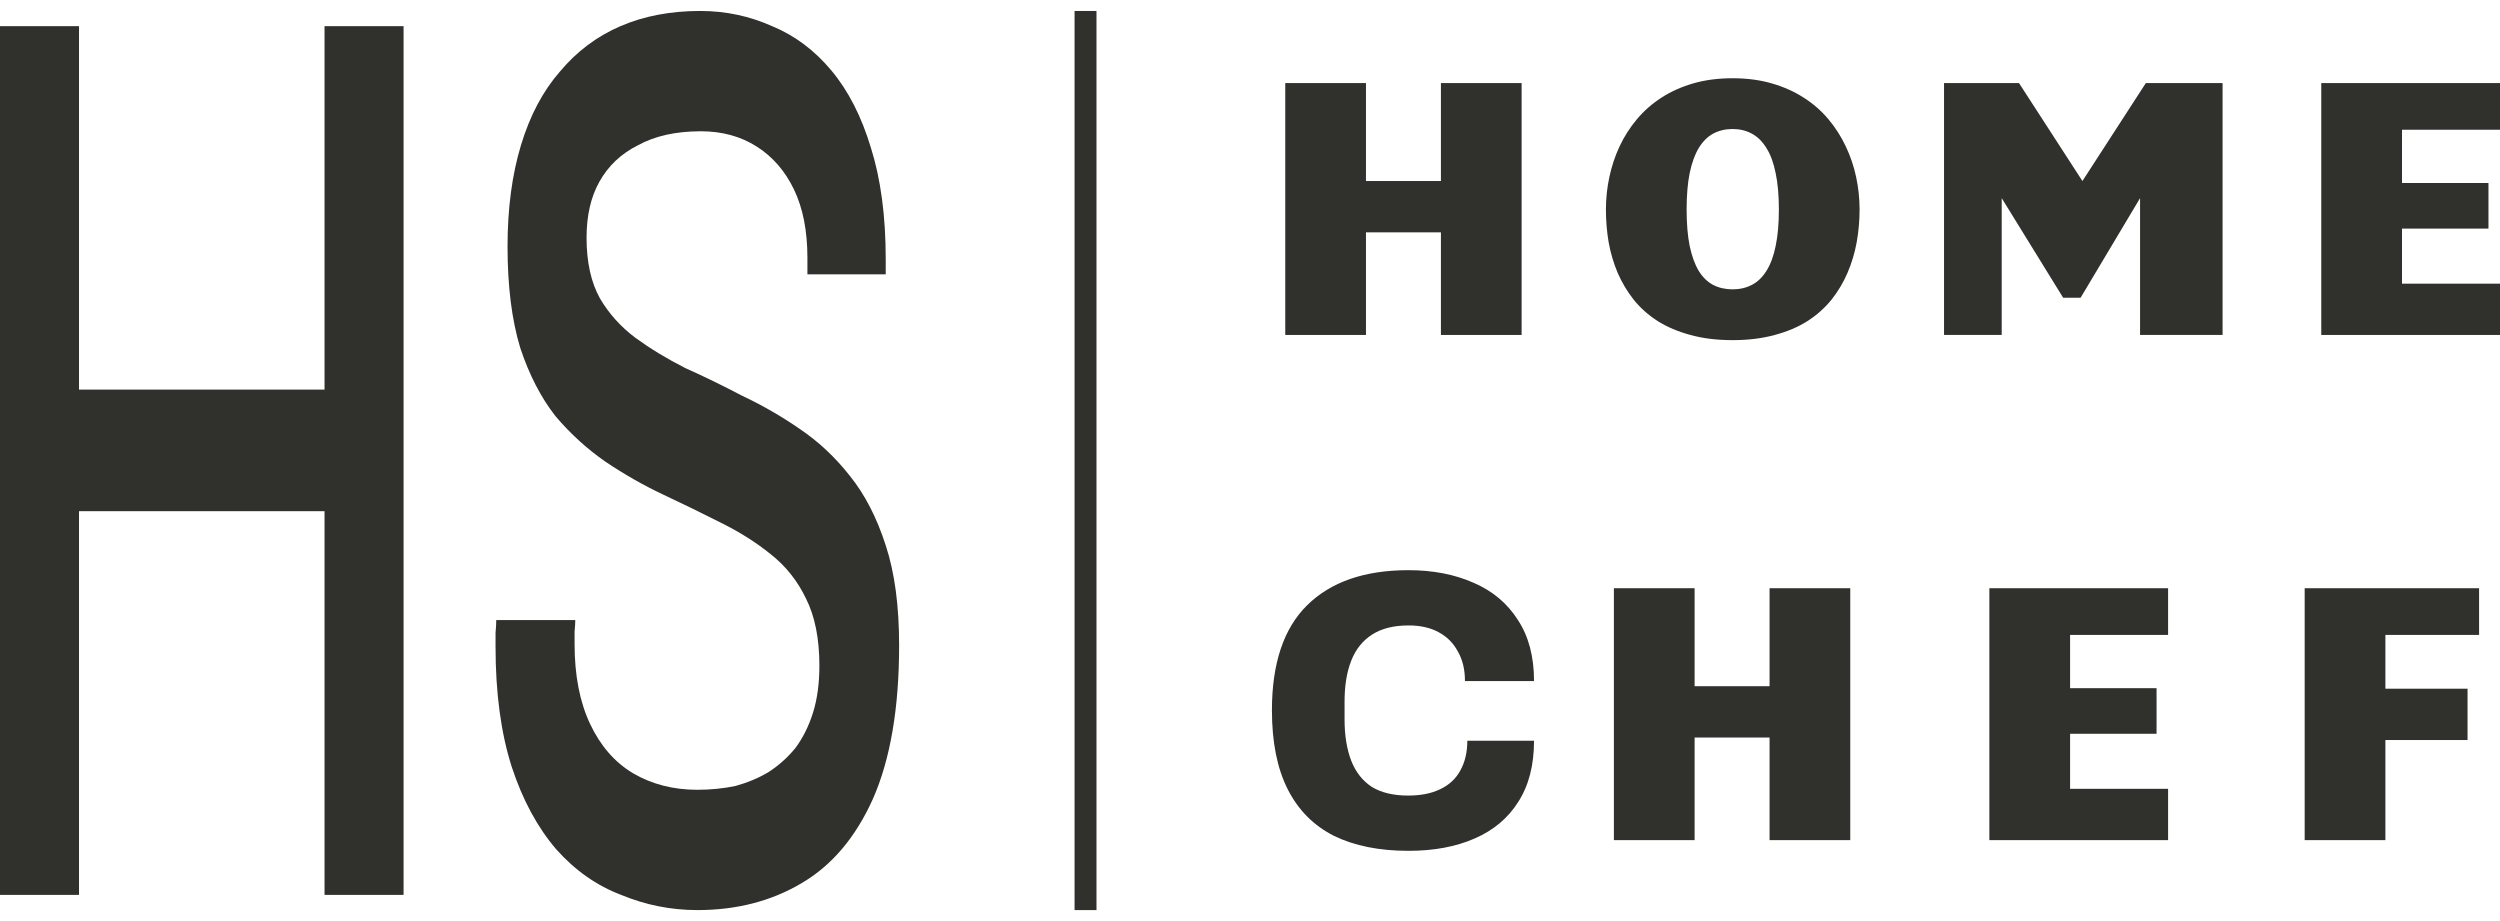
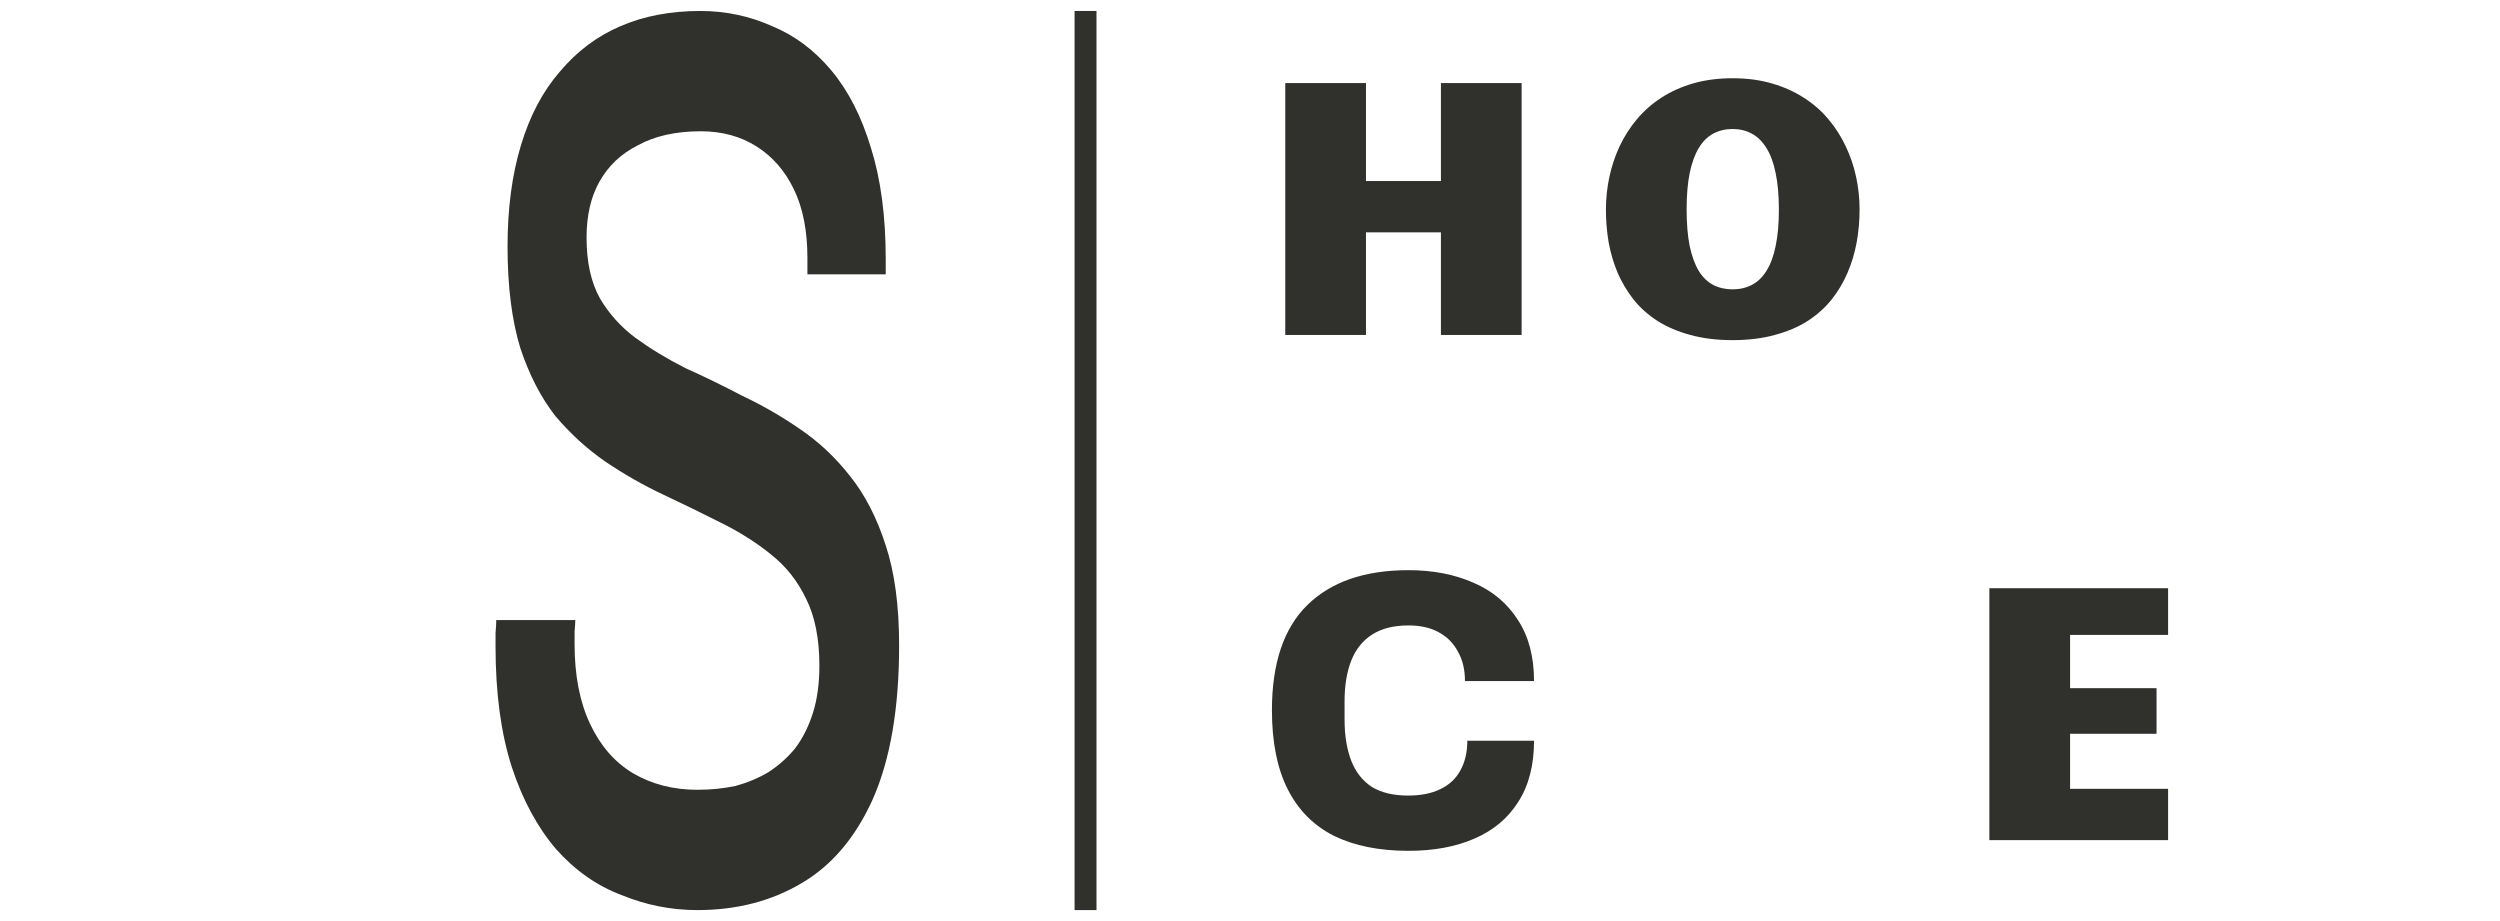
<svg xmlns="http://www.w3.org/2000/svg" width="114" height="42" viewBox="0 0 114 42" fill="none">
  <line x1="49.5" y1="0.5" x2="49.5" y2="41.5" stroke="#30312C" />
-   <path d="M0 40.807V1.193H3.603V17.766H14.799V1.193H18.403V40.807H14.799V23.31H3.603V40.807H0Z" fill="#30312C" />
  <path d="M31.799 41.5C30.598 41.5 29.439 41.269 28.324 40.807C27.209 40.384 26.222 39.691 25.364 38.728C24.506 37.727 23.831 36.476 23.337 34.975C22.844 33.435 22.597 31.606 22.597 29.489C22.597 29.258 22.597 29.046 22.597 28.854C22.619 28.622 22.629 28.43 22.629 28.276H26.233C26.233 28.392 26.222 28.565 26.201 28.796C26.201 29.027 26.201 29.219 26.201 29.373C26.201 30.798 26.436 32.01 26.908 33.011C27.38 34.012 28.034 34.763 28.871 35.263C29.729 35.764 30.705 36.014 31.799 36.014C32.399 36.014 32.978 35.956 33.536 35.841C34.094 35.687 34.598 35.475 35.048 35.206C35.52 34.898 35.927 34.532 36.271 34.108C36.614 33.647 36.882 33.108 37.075 32.492C37.268 31.876 37.364 31.163 37.364 30.355C37.364 29.123 37.161 28.103 36.753 27.294C36.367 26.486 35.831 25.812 35.145 25.273C34.48 24.734 33.718 24.253 32.86 23.83C32.024 23.406 31.155 22.983 30.254 22.559C29.354 22.136 28.474 21.635 27.616 21.058C26.78 20.48 26.018 19.787 25.332 18.979C24.667 18.132 24.131 17.093 23.723 15.861C23.337 14.59 23.144 13.05 23.144 11.241C23.144 9.508 23.348 7.969 23.756 6.621C24.163 5.274 24.753 4.157 25.525 3.272C26.297 2.348 27.219 1.655 28.292 1.193C29.364 0.731 30.576 0.5 31.927 0.5C33.086 0.5 34.179 0.731 35.209 1.193C36.238 1.616 37.139 2.29 37.911 3.214C38.684 4.138 39.284 5.312 39.713 6.737C40.163 8.161 40.389 9.855 40.389 11.818V12.511H36.818V11.761C36.818 10.529 36.614 9.489 36.206 8.642C35.799 7.795 35.23 7.141 34.501 6.679C33.772 6.217 32.925 5.986 31.959 5.986C30.823 5.986 29.868 6.198 29.096 6.621C28.324 7.006 27.734 7.564 27.327 8.296C26.941 8.989 26.747 9.836 26.747 10.837C26.747 11.953 26.951 12.877 27.359 13.608C27.766 14.301 28.302 14.898 28.967 15.399C29.654 15.899 30.415 16.361 31.252 16.785C32.11 17.169 32.978 17.593 33.858 18.055C34.758 18.478 35.627 18.979 36.464 19.556C37.322 20.134 38.083 20.846 38.748 21.693C39.434 22.54 39.981 23.599 40.389 24.869C40.796 26.101 41 27.622 41 29.431C41 32.28 40.603 34.609 39.81 36.418C39.016 38.189 37.922 39.479 36.528 40.287C35.155 41.096 33.579 41.5 31.799 41.5Z" fill="#30312C" />
  <path d="M58.608 3.788H62.288V8.255H65.706V3.788H69.386V15.274H65.706V10.595H62.288V15.274H58.608V3.788Z" fill="#30312C" />
  <path d="M79.005 15.51C78.288 15.51 77.647 15.431 77.083 15.274C76.519 15.123 76.02 14.911 75.588 14.64C75.16 14.364 74.796 14.039 74.495 13.666C74.199 13.287 73.955 12.878 73.764 12.439C73.577 11.995 73.441 11.529 73.353 11.042C73.271 10.554 73.23 10.059 73.23 9.555C73.23 9.057 73.282 8.564 73.386 8.077C73.49 7.584 73.646 7.115 73.854 6.671C74.062 6.227 74.325 5.816 74.643 5.437C74.96 5.057 75.333 4.73 75.76 4.454C76.187 4.177 76.669 3.961 77.206 3.804C77.748 3.647 78.348 3.568 79.005 3.568C79.662 3.568 80.259 3.647 80.796 3.804C81.338 3.961 81.823 4.177 82.25 4.454C82.683 4.73 83.058 5.057 83.376 5.437C83.694 5.816 83.956 6.227 84.165 6.671C84.378 7.115 84.537 7.584 84.641 8.077C84.745 8.564 84.797 9.057 84.797 9.555C84.797 10.059 84.753 10.554 84.666 11.042C84.578 11.529 84.438 11.995 84.247 12.439C84.06 12.878 83.817 13.287 83.516 13.666C83.214 14.039 82.85 14.364 82.423 14.64C81.996 14.911 81.497 15.123 80.928 15.274C80.363 15.431 79.723 15.51 79.005 15.51ZM76.91 9.555C76.91 10.205 76.957 10.76 77.05 11.22C77.148 11.681 77.285 12.057 77.461 12.35C77.641 12.642 77.861 12.856 78.118 12.991C78.381 13.127 78.677 13.194 79.005 13.194C79.334 13.194 79.627 13.127 79.884 12.991C80.147 12.856 80.369 12.642 80.55 12.35C80.736 12.057 80.876 11.681 80.969 11.22C81.067 10.76 81.117 10.205 81.117 9.555C81.117 8.905 81.067 8.35 80.969 7.89C80.876 7.424 80.736 7.045 80.55 6.753C80.369 6.455 80.147 6.235 79.884 6.095C79.627 5.954 79.334 5.883 79.005 5.883C78.677 5.883 78.381 5.954 78.118 6.095C77.861 6.235 77.641 6.455 77.461 6.753C77.285 7.045 77.148 7.424 77.05 7.89C76.957 8.35 76.91 8.905 76.91 9.555Z" fill="#30312C" />
-   <path d="M88.648 3.788H92.066L94.958 8.255L97.85 3.788H101.35V15.274H97.587V9.035L94.876 13.576H94.079L91.278 9.035V15.274H88.648V3.788Z" fill="#30312C" />
-   <path d="M105.85 3.788H114V5.916H109.531V8.345H113.474V10.424H109.531V12.935H114V15.274H105.85V3.788Z" fill="#30312C" />
-   <path d="M73.593 26.823H77.274V31.291H80.692V26.823H84.372V38.31H80.692V33.631H77.274V38.31H73.593V26.823Z" fill="#30312C" />
  <path d="M90.715 26.823H98.865V28.952H94.396V31.381H98.339V33.46H94.396V35.97H98.865V38.31H90.715V26.823Z" fill="#30312C" />
-   <path d="M105.093 26.823H113.046V28.952H108.774V31.405H112.52V33.745H108.774V38.31H105.093V26.823Z" fill="#30312C" />
  <path d="M64.228 38.798C62.896 38.798 61.762 38.57 60.826 38.114C59.902 37.646 59.2 36.938 58.72 35.99C58.24 35.042 58 33.842 58 32.39C58 30.254 58.534 28.658 59.602 27.602C60.682 26.534 62.224 26 64.228 26C65.344 26 66.334 26.192 67.198 26.576C68.062 26.948 68.734 27.512 69.214 28.268C69.706 29.012 69.952 29.942 69.952 31.058H66.802C66.802 30.53 66.694 30.08 66.478 29.708C66.274 29.324 65.98 29.03 65.596 28.826C65.224 28.622 64.768 28.52 64.228 28.52C63.556 28.52 63.004 28.658 62.572 28.934C62.14 29.21 61.822 29.606 61.618 30.122C61.414 30.638 61.312 31.262 61.312 31.994V32.804C61.312 33.536 61.414 34.166 61.618 34.694C61.822 35.21 62.134 35.606 62.554 35.882C62.986 36.146 63.538 36.278 64.21 36.278C64.786 36.278 65.272 36.182 65.668 35.99C66.076 35.798 66.382 35.516 66.586 35.144C66.802 34.76 66.91 34.304 66.91 33.776H69.952C69.952 34.892 69.712 35.822 69.232 36.566C68.764 37.31 68.098 37.868 67.234 38.24C66.382 38.612 65.38 38.798 64.228 38.798Z" fill="#30312C" />
</svg>